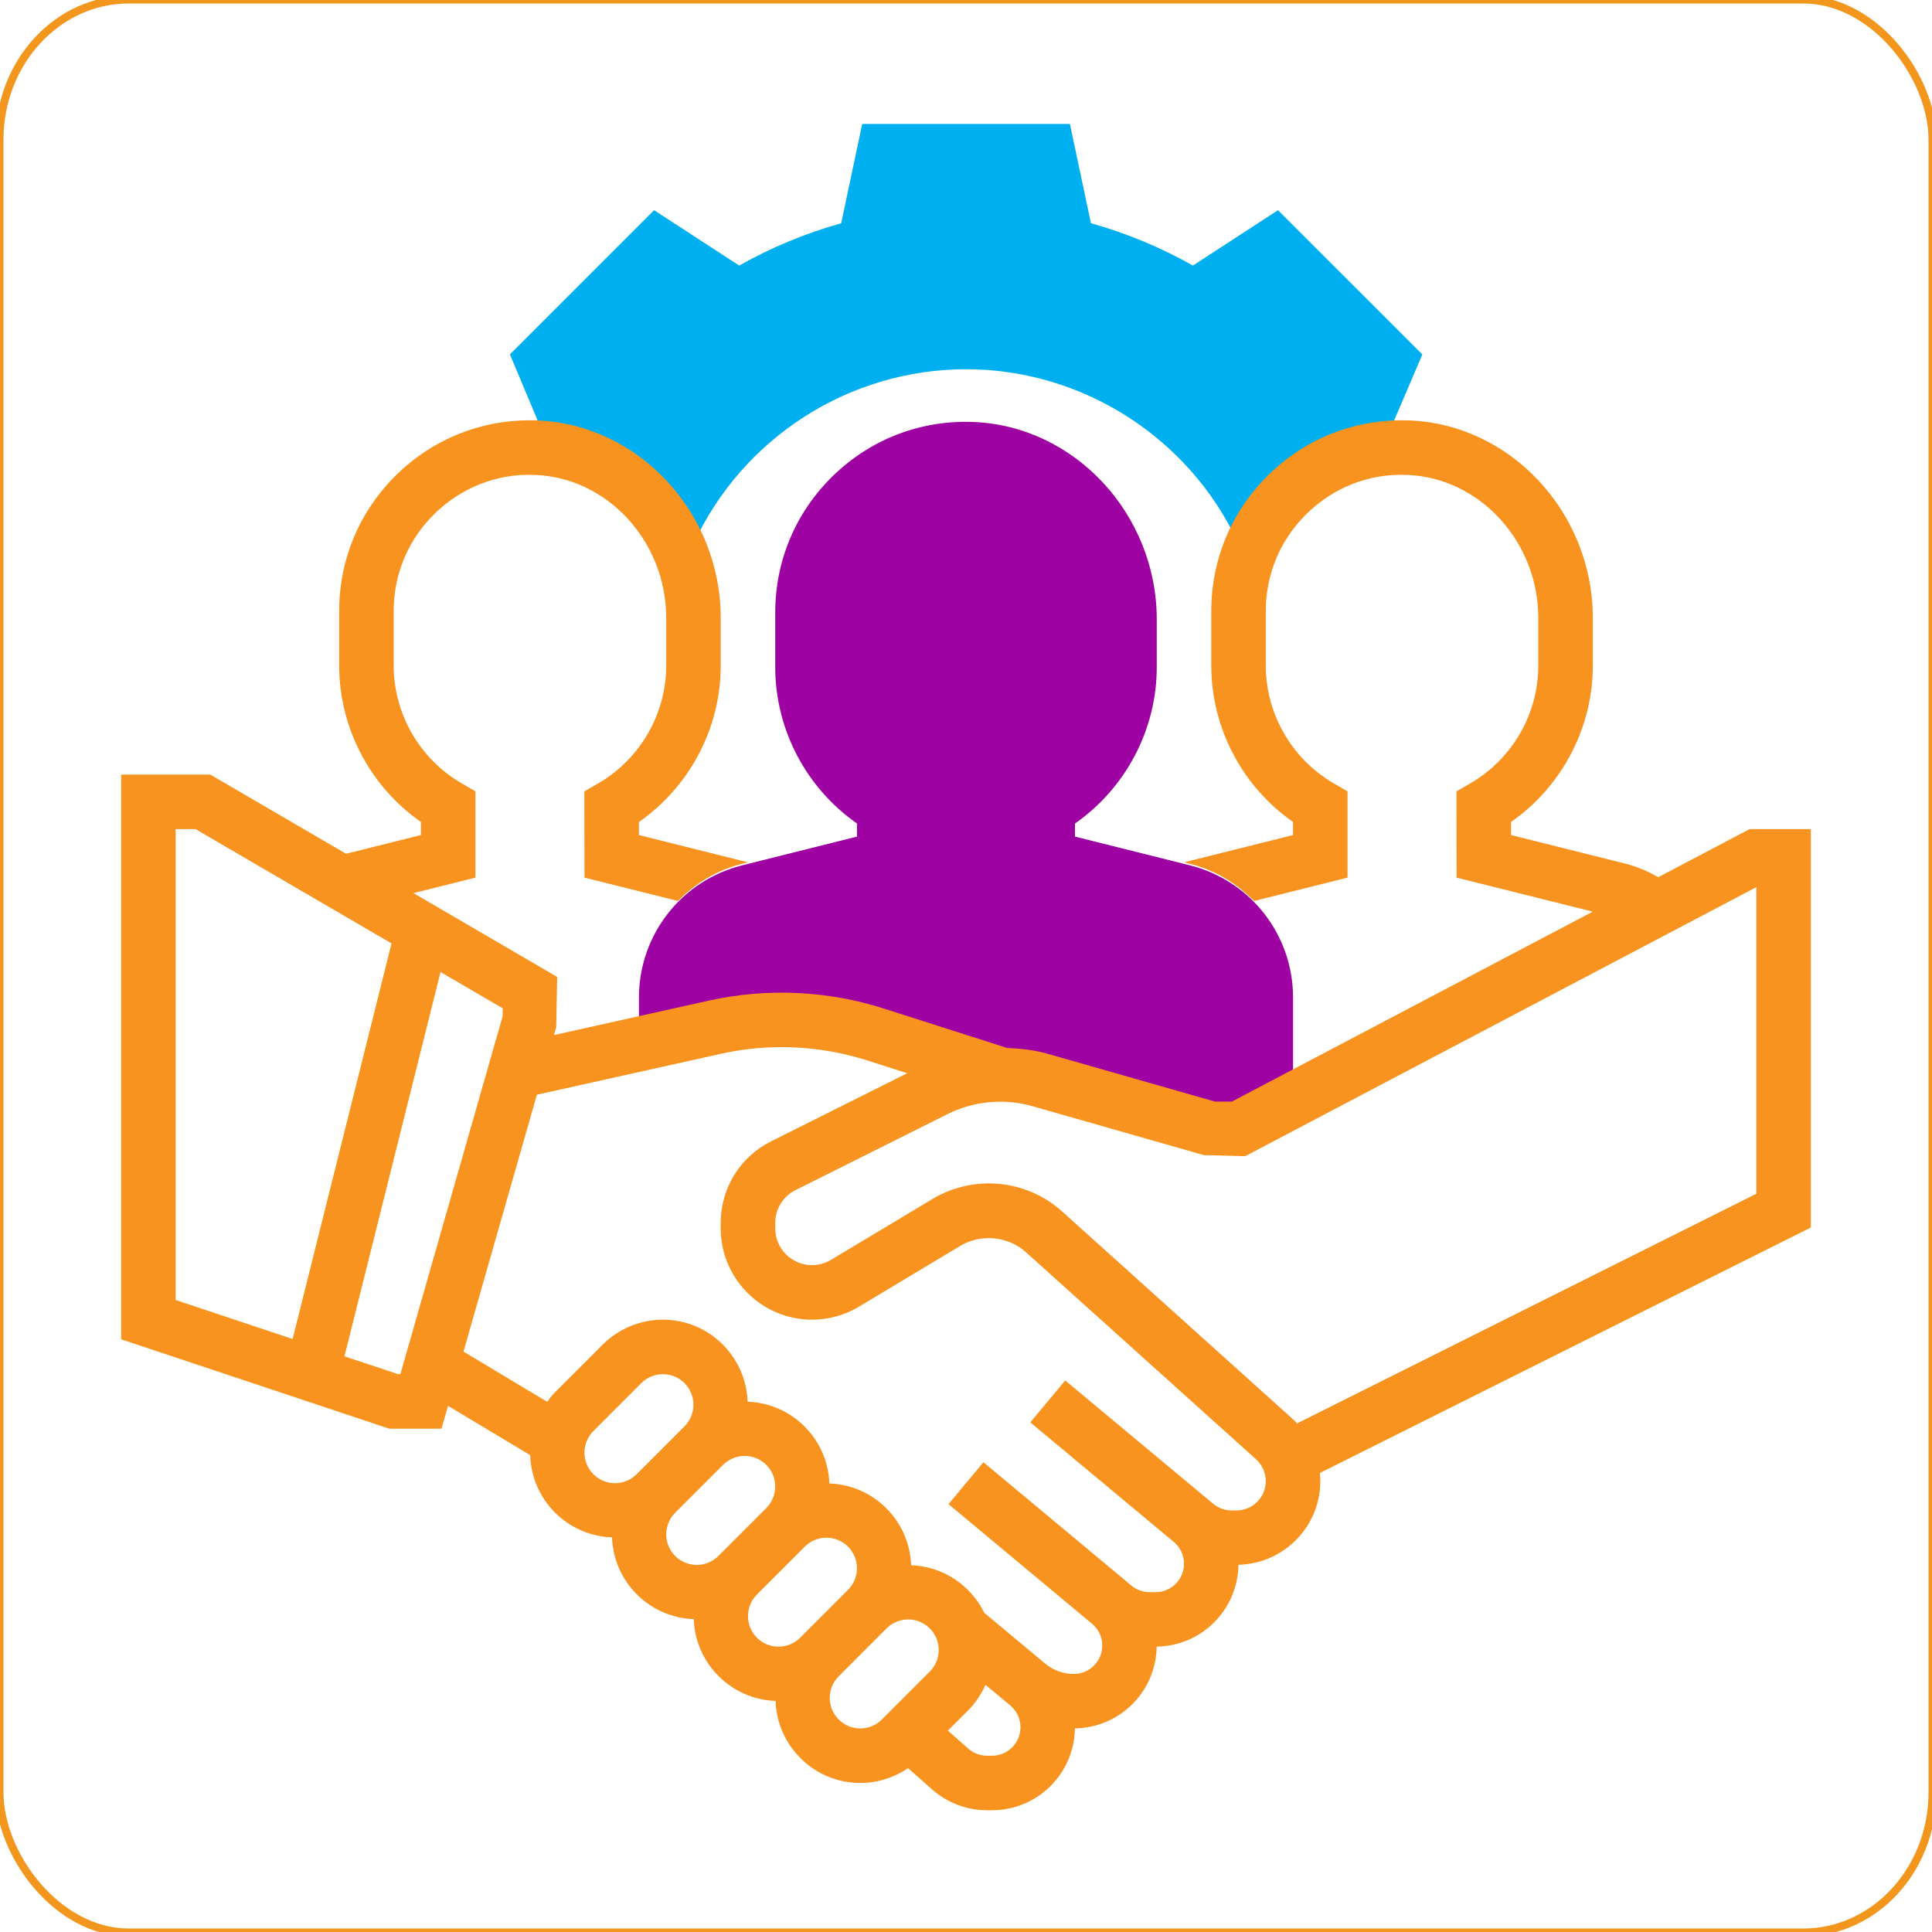
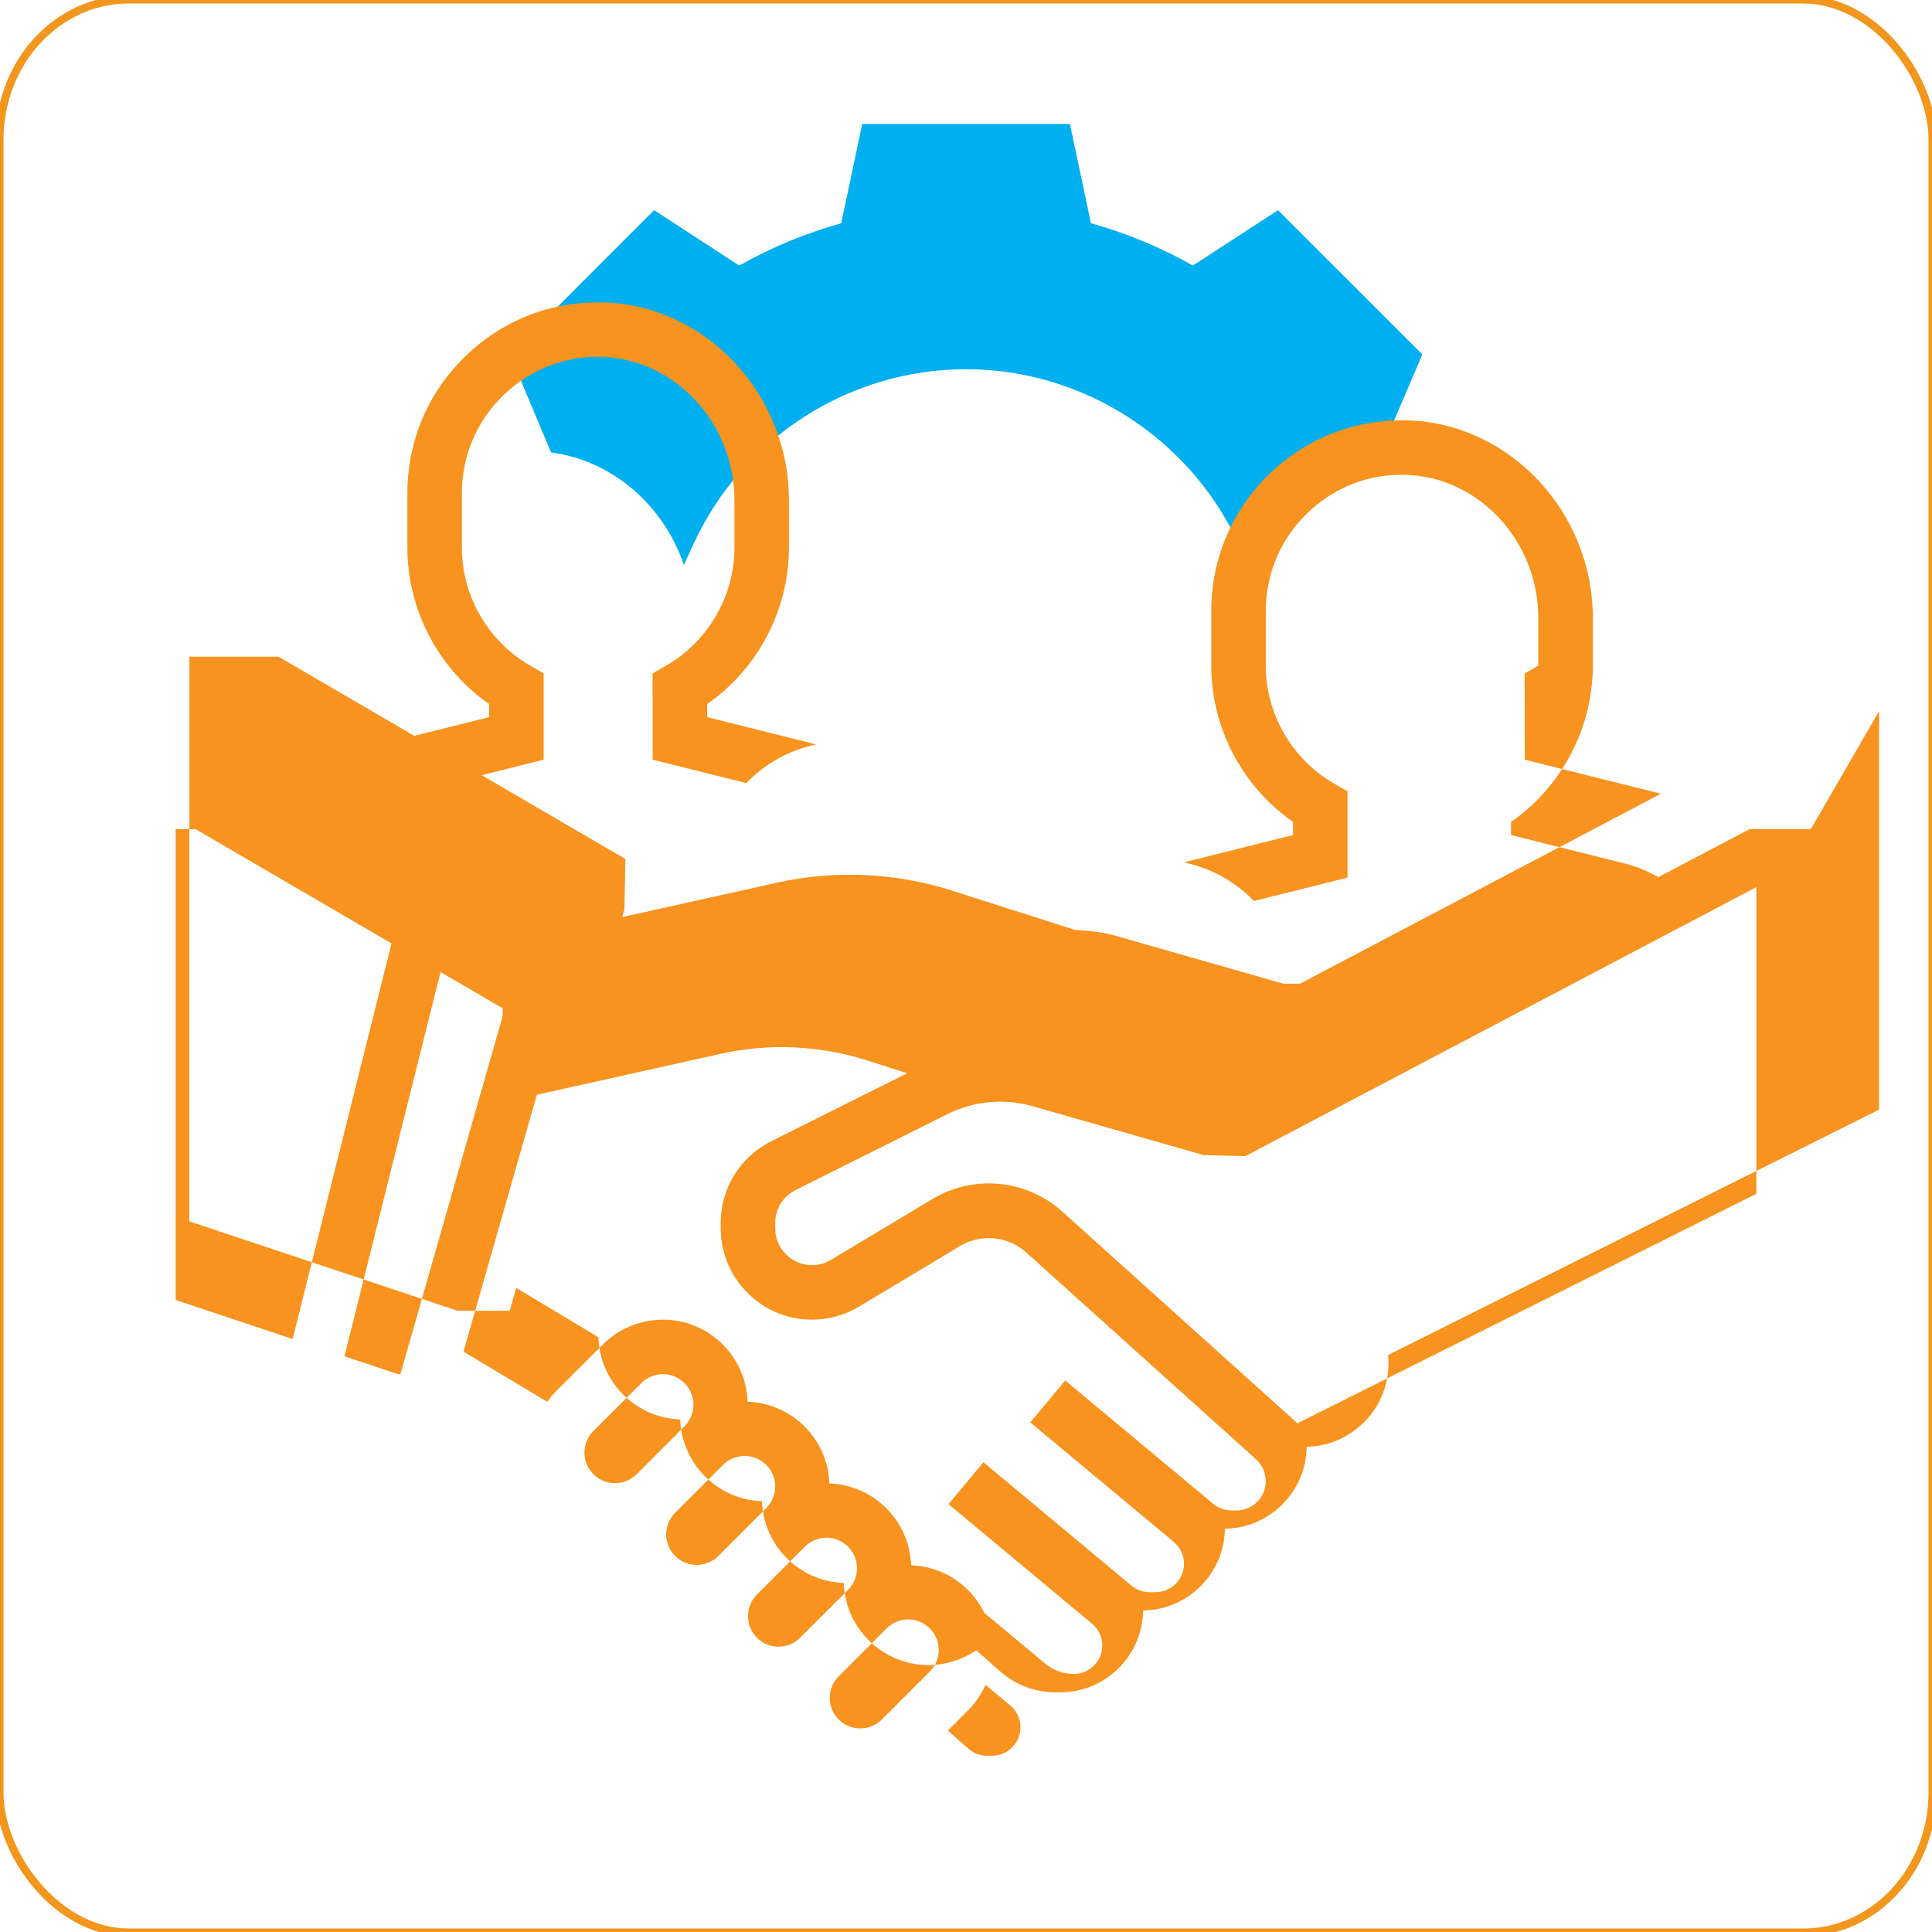
<svg xmlns="http://www.w3.org/2000/svg" version="1.1" width="150" height="150" viewBox="0 0 150 150" xml:space="preserve">
  <desc>Created with Fabric.js 3.6.3</desc>
  <defs>
</defs>
  <g transform="matrix(1 0 0 1 75 75)">
    <g style="">
      <g transform="matrix(0.19 0 0 0.19 0 0)" id="Layer_x0020_1">
        <rect style="stroke: rgb(243,150,29); stroke-width: 3.23; stroke-dasharray: none; stroke-linecap: butt; stroke-dashoffset: 0; stroke-linejoin: miter; stroke-miterlimit: 2.613; fill: none; fill-rule: evenodd; opacity: 1;" x="-394.925" y="-394.925" rx="52.83" ry="57.25" width="789.85" height="789.85" />
      </g>
      <g transform="matrix(0.19 0 0 0.19 0.01 -48.26)" id="Layer_x0020_1">
        <path style="stroke: none; stroke-width: 1; stroke-dasharray: none; stroke-linecap: butt; stroke-dashoffset: 0; stroke-linejoin: miter; stroke-miterlimit: 4; fill: rgb(0,175,239); fill-rule: nonzero; opacity: 1;" transform=" translate(-396.57, -141.4)" d="M 511.43 230.43 c 8 -23.71 28.92 -41.41 54.42 -44.8 l 17.14 -40.12 l -58.97 -58.96 l -34.77 22.62 c -13.21 -7.44 -27.18 -13.23 -41.68 -17.29 l -8.59 -40.57 l -84.87 0 l -8.59 40.58 c -14.51 4.06 -28.49 9.85 -41.68 17.29 l -34.77 -22.63 l -58.92 58.93 l 16.81 40.05 c 25.56 3.41 46.09 21.98 54.3 45.96 l 3.92 -8.56 c 19.93 -43.36 63.64 -71.39 111.36 -71.39 c 47.28 0 90.84 27.67 110.95 70.5 l 3.94 8.39 z" stroke-linecap="round" />
      </g>
      <g transform="matrix(0.19 0 0 0.19 0 -14.74)" id="Layer_x0020_1">
-         <path style="stroke: none; stroke-width: 1; stroke-dasharray: none; stroke-linecap: butt; stroke-dashoffset: 0; stroke-linejoin: miter; stroke-miterlimit: 4; fill: rgb(158,2,163); fill-rule: nonzero; opacity: 1;" transform=" translate(-396.54, -318.59)" d="M 487.99 355.02 l -46.92 -11.73 l 0 -5.34 c 20.76 -14.49 33.42 -38.42 33.42 -63.91 l 0 -19.46 c 0 -43.27 -33.9 -79.47 -75.56 -80.73 c -21.35 -0.68 -41.41 7.16 -56.67 21.97 c -15.27 14.81 -23.67 34.68 -23.67 55.95 l 0 22.27 c 0 25.49 12.65 49.41 33.41 63.9 l 0 5.35 l -46.91 11.74 c -24.83 6.2 -42.19 28.42 -42.19 54.02 l 0 19.67 l 31.07 -6.91 c 8.96 -1.99 18.11 -2.99 27.27 -2.99 c 13.01 0 25.92 2.01 38.3 5.97 l 50.98 16.31 c 5.5 0 10.98 0.76 16.27 2.28 l 69.98 19.99 l 11.13 0 l 22.28 -11.73 l 0 -42.59 c 0 -25.6 -17.35 -47.82 -42.19 -54.03 z" stroke-linecap="round" />
-       </g>
+         </g>
      <g transform="matrix(0.19 0 0 0.19 0 11.59)" id="Layer_x0020_1">
-         <path style="stroke: none; stroke-width: 1; stroke-dasharray: none; stroke-linecap: butt; stroke-dashoffset: 0; stroke-linejoin: miter; stroke-miterlimit: 4; fill: rgb(247,147,30); fill-rule: nonzero; opacity: 1;" transform=" translate(-396.54, -457.8)" d="M 741.77 340.86 l -25.02 0 l -37.3 19.63 c -4.2 -2.32 -8.57 -4.28 -13.27 -5.46 l -46.92 -11.74 l 0 -5.34 c 20.76 -14.49 33.42 -38.42 33.42 -63.91 l 0 -19.46 c 0 -43.26 -33.9 -79.47 -75.56 -80.73 c -21.32 -0.63 -41.42 7.16 -56.67 21.97 c -15.27 14.82 -23.68 34.68 -23.68 55.95 l 0 22.27 c 0 25.49 12.66 49.41 33.41 63.9 l 0 5.35 l -44.55 11.15 l 2.36 0.59 c 10.32 2.57 19.23 8.02 26.24 15.21 l 38.22 -9.55 l 0 -35.26 l -5.56 -3.22 c -17.18 -9.93 -27.85 -28.4 -27.85 -48.17 l 0 -22.27 c 0 -15.19 6.01 -29.39 16.92 -39.97 c 10.9 -10.57 25.36 -16.27 40.48 -15.68 c 29.76 0.89 53.96 27.12 53.96 58.46 l 0 19.46 c 0 19.77 -10.67 38.24 -27.87 48.19 l -5.57 3.22 l 0.05 35.24 l 55.63 13.9 l -147.49 77.63 l -6.83 0 l -68.46 -19.56 c -5.39 -1.53 -10.94 -2.15 -16.52 -2.37 l -50.41 -16.11 c -22.98 -7.36 -47.85 -8.46 -71.36 -3.26 l -63.4 14.1 l 0.91 -3.16 l 0.41 -20.58 l -58.73 -34.26 l 25.32 -6.33 l 0 -35.26 l -5.55 -3.22 c -17.19 -9.93 -27.86 -28.4 -27.86 -48.17 l 0 -22.27 c 0 -15.19 6 -29.39 16.92 -39.97 c 10.9 -10.57 25.4 -16.27 40.49 -15.68 c 29.75 0.89 53.96 27.12 53.96 58.46 l 0 19.46 c 0 19.77 -10.68 38.24 -27.88 48.19 l -5.56 3.22 l 0.04 35.24 l 38.21 9.55 c 7.03 -7.19 15.92 -12.64 26.24 -15.22 l 2.36 -0.58 l -44.56 -11.15 l 0 -5.33 c 20.75 -14.49 33.42 -38.42 33.42 -63.92 l 0 -19.46 c 0 -43.26 -33.9 -79.47 -75.56 -80.73 c -21.33 -0.62 -41.41 7.16 -56.67 21.98 c -15.27 14.81 -23.68 34.67 -23.68 55.94 l 0 22.27 c 0 25.49 12.65 49.42 33.41 63.9 l 0 5.35 l -30.6 7.65 l -55.47 -32.35 l -36.43 0 l 0 230.76 l 109.56 36.52 l 21.34 0 l 2.66 -9.34 l 33.59 20.16 c 0.55 18.26 15.19 32.95 33.43 33.59 c 0.65 18.18 15.24 32.77 33.41 33.42 c 0.64 18.16 15.25 32.76 33.41 33.41 c 0.66 18.59 15.9 33.53 34.63 33.53 c 6.96 0 13.79 -2.17 19.53 -6.04 l 9.86 8.72 c 6.18 5.44 14.14 8.46 22.41 8.46 l 2.06 0 c 18.53 0 33.61 -14.98 33.84 -33.45 c 18.34 -0.23 33.18 -15.08 33.41 -33.41 c 18.34 -0.23 33.2 -15.1 33.41 -33.44 c 18.51 -0.44 33.46 -15.56 33.46 -34.17 c 0 -1.12 -0.06 -2.23 -0.17 -3.34 l 200.62 -100.3 l 0 -162.81 l 0 0 z m -668.19 0 l 8.12 0 l 80.09 46.71 l -40.41 161.65 l -47.8 -15.94 l 0 -192.42 z m 90.9 222.73 l -21.92 -7.3 l 39.26 -157.03 l 25.4 14.82 l 0 3.18 l -41.81 146.33 l -0.93 0 z m 76.15 32.06 c 0 -3.28 1.32 -6.5 3.65 -8.82 l 19.57 -19.58 c 2.33 -2.33 5.55 -3.66 8.83 -3.66 c 6.89 0 12.49 5.6 12.49 12.49 c 0 3.28 -1.33 6.5 -3.66 8.83 l -19.57 19.57 c -2.33 2.33 -5.55 3.66 -8.83 3.66 c -6.88 0 -12.48 -5.6 -12.48 -12.49 z m 33.41 33.41 c 0 -3.28 1.32 -6.51 3.65 -8.83 l 19.58 -19.58 c 2.32 -2.32 5.55 -3.65 8.83 -3.65 c 6.88 0 12.48 5.6 12.48 12.49 c 0 3.28 -1.32 6.5 -3.65 8.82 l -19.58 19.58 c -2.33 2.33 -5.54 3.65 -8.83 3.65 c -6.88 0 -12.48 -5.59 -12.48 -12.48 z m 33.41 33.41 c 0 -3.28 1.33 -6.5 3.65 -8.83 l 19.58 -19.57 c 2.32 -2.33 5.54 -3.66 8.83 -3.66 c 6.88 0 12.48 5.6 12.48 12.48 c 0 3.29 -1.33 6.51 -3.65 8.83 l -19.58 19.58 c -2.33 2.33 -5.54 3.65 -8.83 3.65 c -6.88 0 -12.48 -5.59 -12.48 -12.48 z m 45.89 45.89 c -6.88 0 -12.48 -5.59 -12.48 -12.48 c 0 -3.28 1.32 -6.51 3.65 -8.83 l 19.57 -19.58 c 2.33 -2.32 5.55 -3.65 8.84 -3.65 c 6.88 0 12.48 5.6 12.48 12.48 c 0 3.29 -1.33 6.51 -3.65 8.83 l -19.58 19.58 c -2.33 2.33 -5.54 3.65 -8.83 3.65 z m 53.85 11.14 l -2.06 0 c -2.83 0 -5.56 -1.04 -7.67 -2.91 l -8.33 -7.34 l 8.36 -8.37 c 2.98 -2.98 5.3 -6.53 7.01 -10.35 l 10.13 8.43 c 2.65 2.21 4.17 5.46 4.17 8.92 c 0.01 6.41 -5.2 11.62 -11.61 11.62 z m 99.88 -100.22 l -1.93 0 c -2.8 0 -5.53 -0.99 -7.66 -2.79 l -60.39 -50.33 l -14.28 17.12 l 58.65 48.86 c 2.64 2.21 4.17 5.46 4.17 8.93 c 0 6.41 -5.21 11.61 -11.62 11.61 l -2.43 0 c -2.7 0 -5.34 -0.96 -7.43 -2.69 l -60.48 -50.41 l -14.27 17.12 l 58.64 48.87 c 2.65 2.19 4.18 5.44 4.18 8.91 c 0 6.41 -5.21 11.62 -11.62 11.62 c -4.28 0 -8.44 -1.53 -11.72 -4.25 l -24.85 -20.72 c -5.48 -11.19 -16.73 -18.99 -29.91 -19.46 c -0.64 -18.17 -15.24 -32.77 -33.41 -33.41 c -0.64 -18.17 -15.24 -32.77 -33.41 -33.41 c -0.65 -18.59 -15.87 -33.53 -34.62 -33.53 c -9.15 0 -18.11 3.7 -24.57 10.17 l -19.58 19.58 c -1.17 1.17 -2.14 2.5 -3.12 3.81 l -34.21 -20.52 l 29.99 -104.96 l 75.18 -16.72 c 19.72 -4.41 40.52 -3.45 59.75 2.7 l 16.4 5.25 l -55.61 27.81 c -12.71 6.37 -20.6 19.15 -20.6 33.36 l 0 2.21 c 0 20.57 16.73 37.31 37.31 37.31 c 6.75 0 13.41 -1.84 19.19 -5.32 l 41.46 -24.87 c 8.34 -4.99 19.51 -3.9 26.7 2.57 l 94.1 84.68 c 2.52 2.29 3.96 5.53 3.96 8.92 c 0.01 6.6 -5.36 11.98 -11.96 11.98 z m 212.42 -129.39 l -187.62 93.81 c -0.6 -0.64 -1.24 -1.26 -1.91 -1.86 l -94.08 -84.68 c -8.24 -7.44 -18.9 -11.52 -30 -11.52 c -8.12 0 -16.09 2.21 -23.07 6.39 l -41.49 24.88 c -2.33 1.4 -4.98 2.13 -7.7 2.13 c -8.3 0 -15.03 -6.74 -15.03 -15.03 l 0 -2.21 c 0 -5.73 3.18 -10.88 8.3 -13.43 l 62.12 -31.06 c 10.64 -5.33 23.25 -6.52 34.71 -3.22 l 69.99 19.99 l 16.95 0.42 l 208.84 -109.92 l 0 125.31 l -0.01 0 z" stroke-linecap="round" />
+         <path style="stroke: none; stroke-width: 1; stroke-dasharray: none; stroke-linecap: butt; stroke-dashoffset: 0; stroke-linejoin: miter; stroke-miterlimit: 4; fill: rgb(247,147,30); fill-rule: nonzero; opacity: 1;" transform=" translate(-396.54, -457.8)" d="M 741.77 340.86 l -25.02 0 l -37.3 19.63 c -4.2 -2.32 -8.57 -4.28 -13.27 -5.46 l -46.92 -11.74 l 0 -5.34 c 20.76 -14.49 33.42 -38.42 33.42 -63.91 l 0 -19.46 c 0 -43.26 -33.9 -79.47 -75.56 -80.73 c -21.32 -0.63 -41.42 7.16 -56.67 21.97 c -15.27 14.82 -23.68 34.68 -23.68 55.95 l 0 22.27 c 0 25.49 12.66 49.41 33.41 63.9 l 0 5.35 l -44.55 11.15 l 2.36 0.59 c 10.32 2.57 19.23 8.02 26.24 15.21 l 38.22 -9.55 l 0 -35.26 l -5.56 -3.22 c -17.18 -9.93 -27.85 -28.4 -27.85 -48.17 l 0 -22.27 c 0 -15.19 6.01 -29.39 16.92 -39.97 c 10.9 -10.57 25.36 -16.27 40.48 -15.68 c 29.76 0.89 53.96 27.12 53.96 58.46 l 0 19.46 l -5.57 3.22 l 0.05 35.24 l 55.63 13.9 l -147.49 77.63 l -6.83 0 l -68.46 -19.56 c -5.39 -1.53 -10.94 -2.15 -16.52 -2.37 l -50.41 -16.11 c -22.98 -7.36 -47.85 -8.46 -71.36 -3.26 l -63.4 14.1 l 0.91 -3.16 l 0.41 -20.58 l -58.73 -34.26 l 25.32 -6.33 l 0 -35.26 l -5.55 -3.22 c -17.19 -9.93 -27.86 -28.4 -27.86 -48.17 l 0 -22.27 c 0 -15.19 6 -29.39 16.92 -39.97 c 10.9 -10.57 25.4 -16.27 40.49 -15.68 c 29.75 0.89 53.96 27.12 53.96 58.46 l 0 19.46 c 0 19.77 -10.68 38.24 -27.88 48.19 l -5.56 3.22 l 0.04 35.24 l 38.21 9.55 c 7.03 -7.19 15.92 -12.64 26.24 -15.22 l 2.36 -0.58 l -44.56 -11.15 l 0 -5.33 c 20.75 -14.49 33.42 -38.42 33.42 -63.92 l 0 -19.46 c 0 -43.26 -33.9 -79.47 -75.56 -80.73 c -21.33 -0.62 -41.41 7.16 -56.67 21.98 c -15.27 14.81 -23.68 34.67 -23.68 55.94 l 0 22.27 c 0 25.49 12.65 49.42 33.41 63.9 l 0 5.35 l -30.6 7.65 l -55.47 -32.35 l -36.43 0 l 0 230.76 l 109.56 36.52 l 21.34 0 l 2.66 -9.34 l 33.59 20.16 c 0.55 18.26 15.19 32.95 33.43 33.59 c 0.65 18.18 15.24 32.77 33.41 33.42 c 0.64 18.16 15.25 32.76 33.41 33.41 c 0.66 18.59 15.9 33.53 34.63 33.53 c 6.96 0 13.79 -2.17 19.53 -6.04 l 9.86 8.72 c 6.18 5.44 14.14 8.46 22.41 8.46 l 2.06 0 c 18.53 0 33.61 -14.98 33.84 -33.45 c 18.34 -0.23 33.18 -15.08 33.41 -33.41 c 18.34 -0.23 33.2 -15.1 33.41 -33.44 c 18.51 -0.44 33.46 -15.56 33.46 -34.17 c 0 -1.12 -0.06 -2.23 -0.17 -3.34 l 200.62 -100.3 l 0 -162.81 l 0 0 z m -668.19 0 l 8.12 0 l 80.09 46.71 l -40.41 161.65 l -47.8 -15.94 l 0 -192.42 z m 90.9 222.73 l -21.92 -7.3 l 39.26 -157.03 l 25.4 14.82 l 0 3.18 l -41.81 146.33 l -0.93 0 z m 76.15 32.06 c 0 -3.28 1.32 -6.5 3.65 -8.82 l 19.57 -19.58 c 2.33 -2.33 5.55 -3.66 8.83 -3.66 c 6.89 0 12.49 5.6 12.49 12.49 c 0 3.28 -1.33 6.5 -3.66 8.83 l -19.57 19.57 c -2.33 2.33 -5.55 3.66 -8.83 3.66 c -6.88 0 -12.48 -5.6 -12.48 -12.49 z m 33.41 33.41 c 0 -3.28 1.32 -6.51 3.65 -8.83 l 19.58 -19.58 c 2.32 -2.32 5.55 -3.65 8.83 -3.65 c 6.88 0 12.48 5.6 12.48 12.49 c 0 3.28 -1.32 6.5 -3.65 8.82 l -19.58 19.58 c -2.33 2.33 -5.54 3.65 -8.83 3.65 c -6.88 0 -12.48 -5.59 -12.48 -12.48 z m 33.41 33.41 c 0 -3.28 1.33 -6.5 3.65 -8.83 l 19.58 -19.57 c 2.32 -2.33 5.54 -3.66 8.83 -3.66 c 6.88 0 12.48 5.6 12.48 12.48 c 0 3.29 -1.33 6.51 -3.65 8.83 l -19.58 19.58 c -2.33 2.33 -5.54 3.65 -8.83 3.65 c -6.88 0 -12.48 -5.59 -12.48 -12.48 z m 45.89 45.89 c -6.88 0 -12.48 -5.59 -12.48 -12.48 c 0 -3.28 1.32 -6.51 3.65 -8.83 l 19.57 -19.58 c 2.33 -2.32 5.55 -3.65 8.84 -3.65 c 6.88 0 12.48 5.6 12.48 12.48 c 0 3.29 -1.33 6.51 -3.65 8.83 l -19.58 19.58 c -2.33 2.33 -5.54 3.65 -8.83 3.65 z m 53.85 11.14 l -2.06 0 c -2.83 0 -5.56 -1.04 -7.67 -2.91 l -8.33 -7.34 l 8.36 -8.37 c 2.98 -2.98 5.3 -6.53 7.01 -10.35 l 10.13 8.43 c 2.65 2.21 4.17 5.46 4.17 8.92 c 0.01 6.41 -5.2 11.62 -11.61 11.62 z m 99.88 -100.22 l -1.93 0 c -2.8 0 -5.53 -0.99 -7.66 -2.79 l -60.39 -50.33 l -14.28 17.12 l 58.65 48.86 c 2.64 2.21 4.17 5.46 4.17 8.93 c 0 6.41 -5.21 11.61 -11.62 11.61 l -2.43 0 c -2.7 0 -5.34 -0.96 -7.43 -2.69 l -60.48 -50.41 l -14.27 17.12 l 58.64 48.87 c 2.65 2.19 4.18 5.44 4.18 8.91 c 0 6.41 -5.21 11.62 -11.62 11.62 c -4.28 0 -8.44 -1.53 -11.72 -4.25 l -24.85 -20.72 c -5.48 -11.19 -16.73 -18.99 -29.91 -19.46 c -0.64 -18.17 -15.24 -32.77 -33.41 -33.41 c -0.64 -18.17 -15.24 -32.77 -33.41 -33.41 c -0.65 -18.59 -15.87 -33.53 -34.62 -33.53 c -9.15 0 -18.11 3.7 -24.57 10.17 l -19.58 19.58 c -1.17 1.17 -2.14 2.5 -3.12 3.81 l -34.21 -20.52 l 29.99 -104.96 l 75.18 -16.72 c 19.72 -4.41 40.52 -3.45 59.75 2.7 l 16.4 5.25 l -55.61 27.81 c -12.71 6.37 -20.6 19.15 -20.6 33.36 l 0 2.21 c 0 20.57 16.73 37.31 37.31 37.31 c 6.75 0 13.41 -1.84 19.19 -5.32 l 41.46 -24.87 c 8.34 -4.99 19.51 -3.9 26.7 2.57 l 94.1 84.68 c 2.52 2.29 3.96 5.53 3.96 8.92 c 0.01 6.6 -5.36 11.98 -11.96 11.98 z m 212.42 -129.39 l -187.62 93.81 c -0.6 -0.64 -1.24 -1.26 -1.91 -1.86 l -94.08 -84.68 c -8.24 -7.44 -18.9 -11.52 -30 -11.52 c -8.12 0 -16.09 2.21 -23.07 6.39 l -41.49 24.88 c -2.33 1.4 -4.98 2.13 -7.7 2.13 c -8.3 0 -15.03 -6.74 -15.03 -15.03 l 0 -2.21 c 0 -5.73 3.18 -10.88 8.3 -13.43 l 62.12 -31.06 c 10.64 -5.33 23.25 -6.52 34.71 -3.22 l 69.99 19.99 l 16.95 0.42 l 208.84 -109.92 l 0 125.31 l -0.01 0 z" stroke-linecap="round" />
      </g>
    </g>
  </g>
</svg>